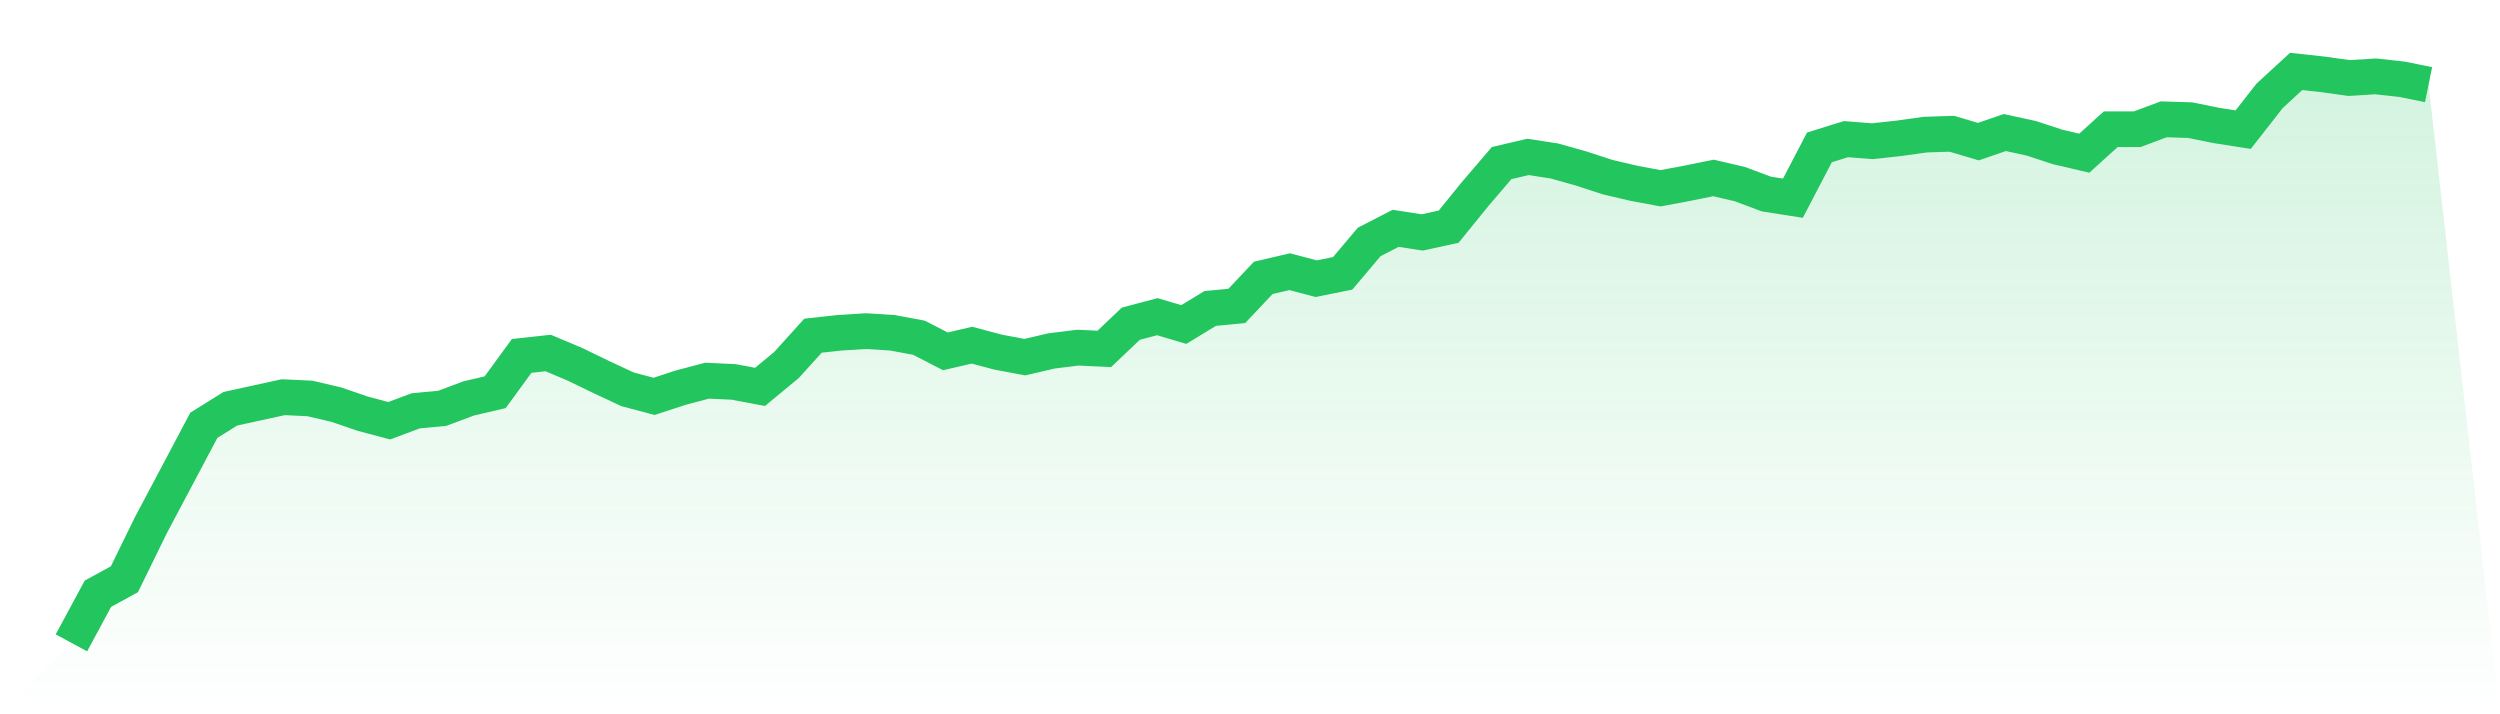
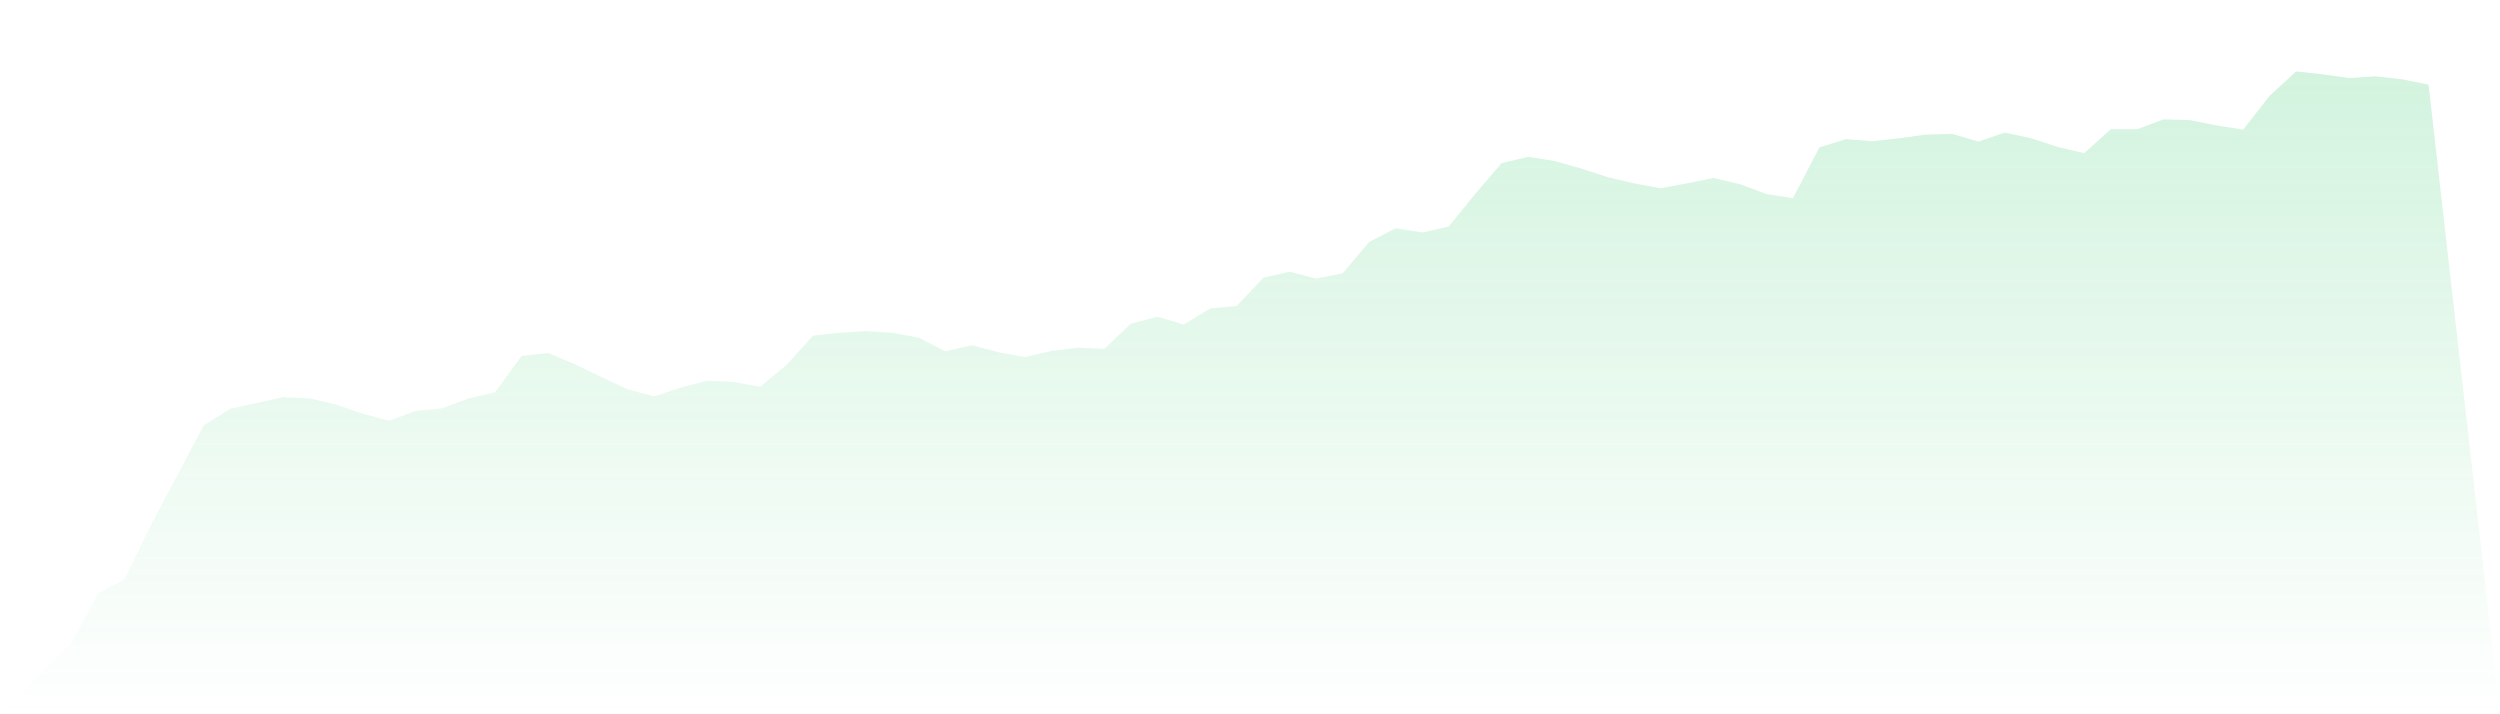
<svg xmlns="http://www.w3.org/2000/svg" viewBox="0 0 140 40">
  <defs>
    <linearGradient id="gradient" x1="0" x2="0" y1="0" y2="1">
      <stop offset="0%" stop-color="#22c55e" stop-opacity="0.2" />
      <stop offset="100%" stop-color="#22c55e" stop-opacity="0" />
    </linearGradient>
  </defs>
  <path d="M4,36 L4,36 L5.483,33.249 L6.966,32.439 L8.449,29.41 L9.933,26.613 L11.416,23.815 L12.899,22.89 L14.382,22.566 L15.865,22.243 L17.348,22.312 L18.831,22.659 L20.315,23.168 L21.798,23.561 L23.281,23.006 L24.764,22.867 L26.247,22.312 L27.73,21.965 L29.213,19.931 L30.697,19.769 L32.18,20.393 L33.663,21.11 L35.146,21.803 L36.629,22.197 L38.112,21.711 L39.596,21.318 L41.079,21.387 L42.562,21.665 L44.045,20.439 L45.528,18.798 L47.011,18.636 L48.494,18.543 L49.978,18.636 L51.461,18.913 L52.944,19.676 L54.427,19.329 L55.91,19.723 L57.393,20 L58.876,19.653 L60.36,19.468 L61.843,19.538 L63.326,18.127 L64.809,17.734 L66.292,18.173 L67.775,17.272 L69.258,17.133 L70.742,15.561 L72.225,15.214 L73.708,15.607 L75.191,15.306 L76.674,13.549 L78.157,12.786 L79.64,13.017 L81.124,12.694 L82.607,10.867 L84.09,9.133 L85.573,8.786 L87.056,9.017 L88.539,9.434 L90.022,9.919 L91.506,10.266 L92.989,10.543 L94.472,10.266 L95.955,9.965 L97.438,10.312 L98.921,10.867 L100.404,11.098 L101.888,8.254 L103.371,7.792 L104.854,7.908 L106.337,7.746 L107.82,7.538 L109.303,7.491 L110.787,7.931 L112.27,7.422 L113.753,7.746 L115.236,8.231 L116.719,8.578 L118.202,7.237 L119.685,7.237 L121.169,6.682 L122.652,6.728 L124.135,7.029 L125.618,7.26 L127.101,5.364 L128.584,4 L130.067,4.162 L131.551,4.37 L133.034,4.277 L134.517,4.439 L136,4.74 L140,40 L0,40 z" fill="url(#gradient)" />
-   <path d="M4,36 L4,36 L5.483,33.249 L6.966,32.439 L8.449,29.41 L9.933,26.613 L11.416,23.815 L12.899,22.89 L14.382,22.566 L15.865,22.243 L17.348,22.312 L18.831,22.659 L20.315,23.168 L21.798,23.561 L23.281,23.006 L24.764,22.867 L26.247,22.312 L27.73,21.965 L29.213,19.931 L30.697,19.769 L32.18,20.393 L33.663,21.11 L35.146,21.803 L36.629,22.197 L38.112,21.711 L39.596,21.318 L41.079,21.387 L42.562,21.665 L44.045,20.439 L45.528,18.798 L47.011,18.636 L48.494,18.543 L49.978,18.636 L51.461,18.913 L52.944,19.676 L54.427,19.329 L55.91,19.723 L57.393,20 L58.876,19.653 L60.36,19.468 L61.843,19.538 L63.326,18.127 L64.809,17.734 L66.292,18.173 L67.775,17.272 L69.258,17.133 L70.742,15.561 L72.225,15.214 L73.708,15.607 L75.191,15.306 L76.674,13.549 L78.157,12.786 L79.64,13.017 L81.124,12.694 L82.607,10.867 L84.09,9.133 L85.573,8.786 L87.056,9.017 L88.539,9.434 L90.022,9.919 L91.506,10.266 L92.989,10.543 L94.472,10.266 L95.955,9.965 L97.438,10.312 L98.921,10.867 L100.404,11.098 L101.888,8.254 L103.371,7.792 L104.854,7.908 L106.337,7.746 L107.82,7.538 L109.303,7.491 L110.787,7.931 L112.27,7.422 L113.753,7.746 L115.236,8.231 L116.719,8.578 L118.202,7.237 L119.685,7.237 L121.169,6.682 L122.652,6.728 L124.135,7.029 L125.618,7.26 L127.101,5.364 L128.584,4 L130.067,4.162 L131.551,4.37 L133.034,4.277 L134.517,4.439 L136,4.74" fill="none" stroke="#22c55e" stroke-width="2" />
</svg>